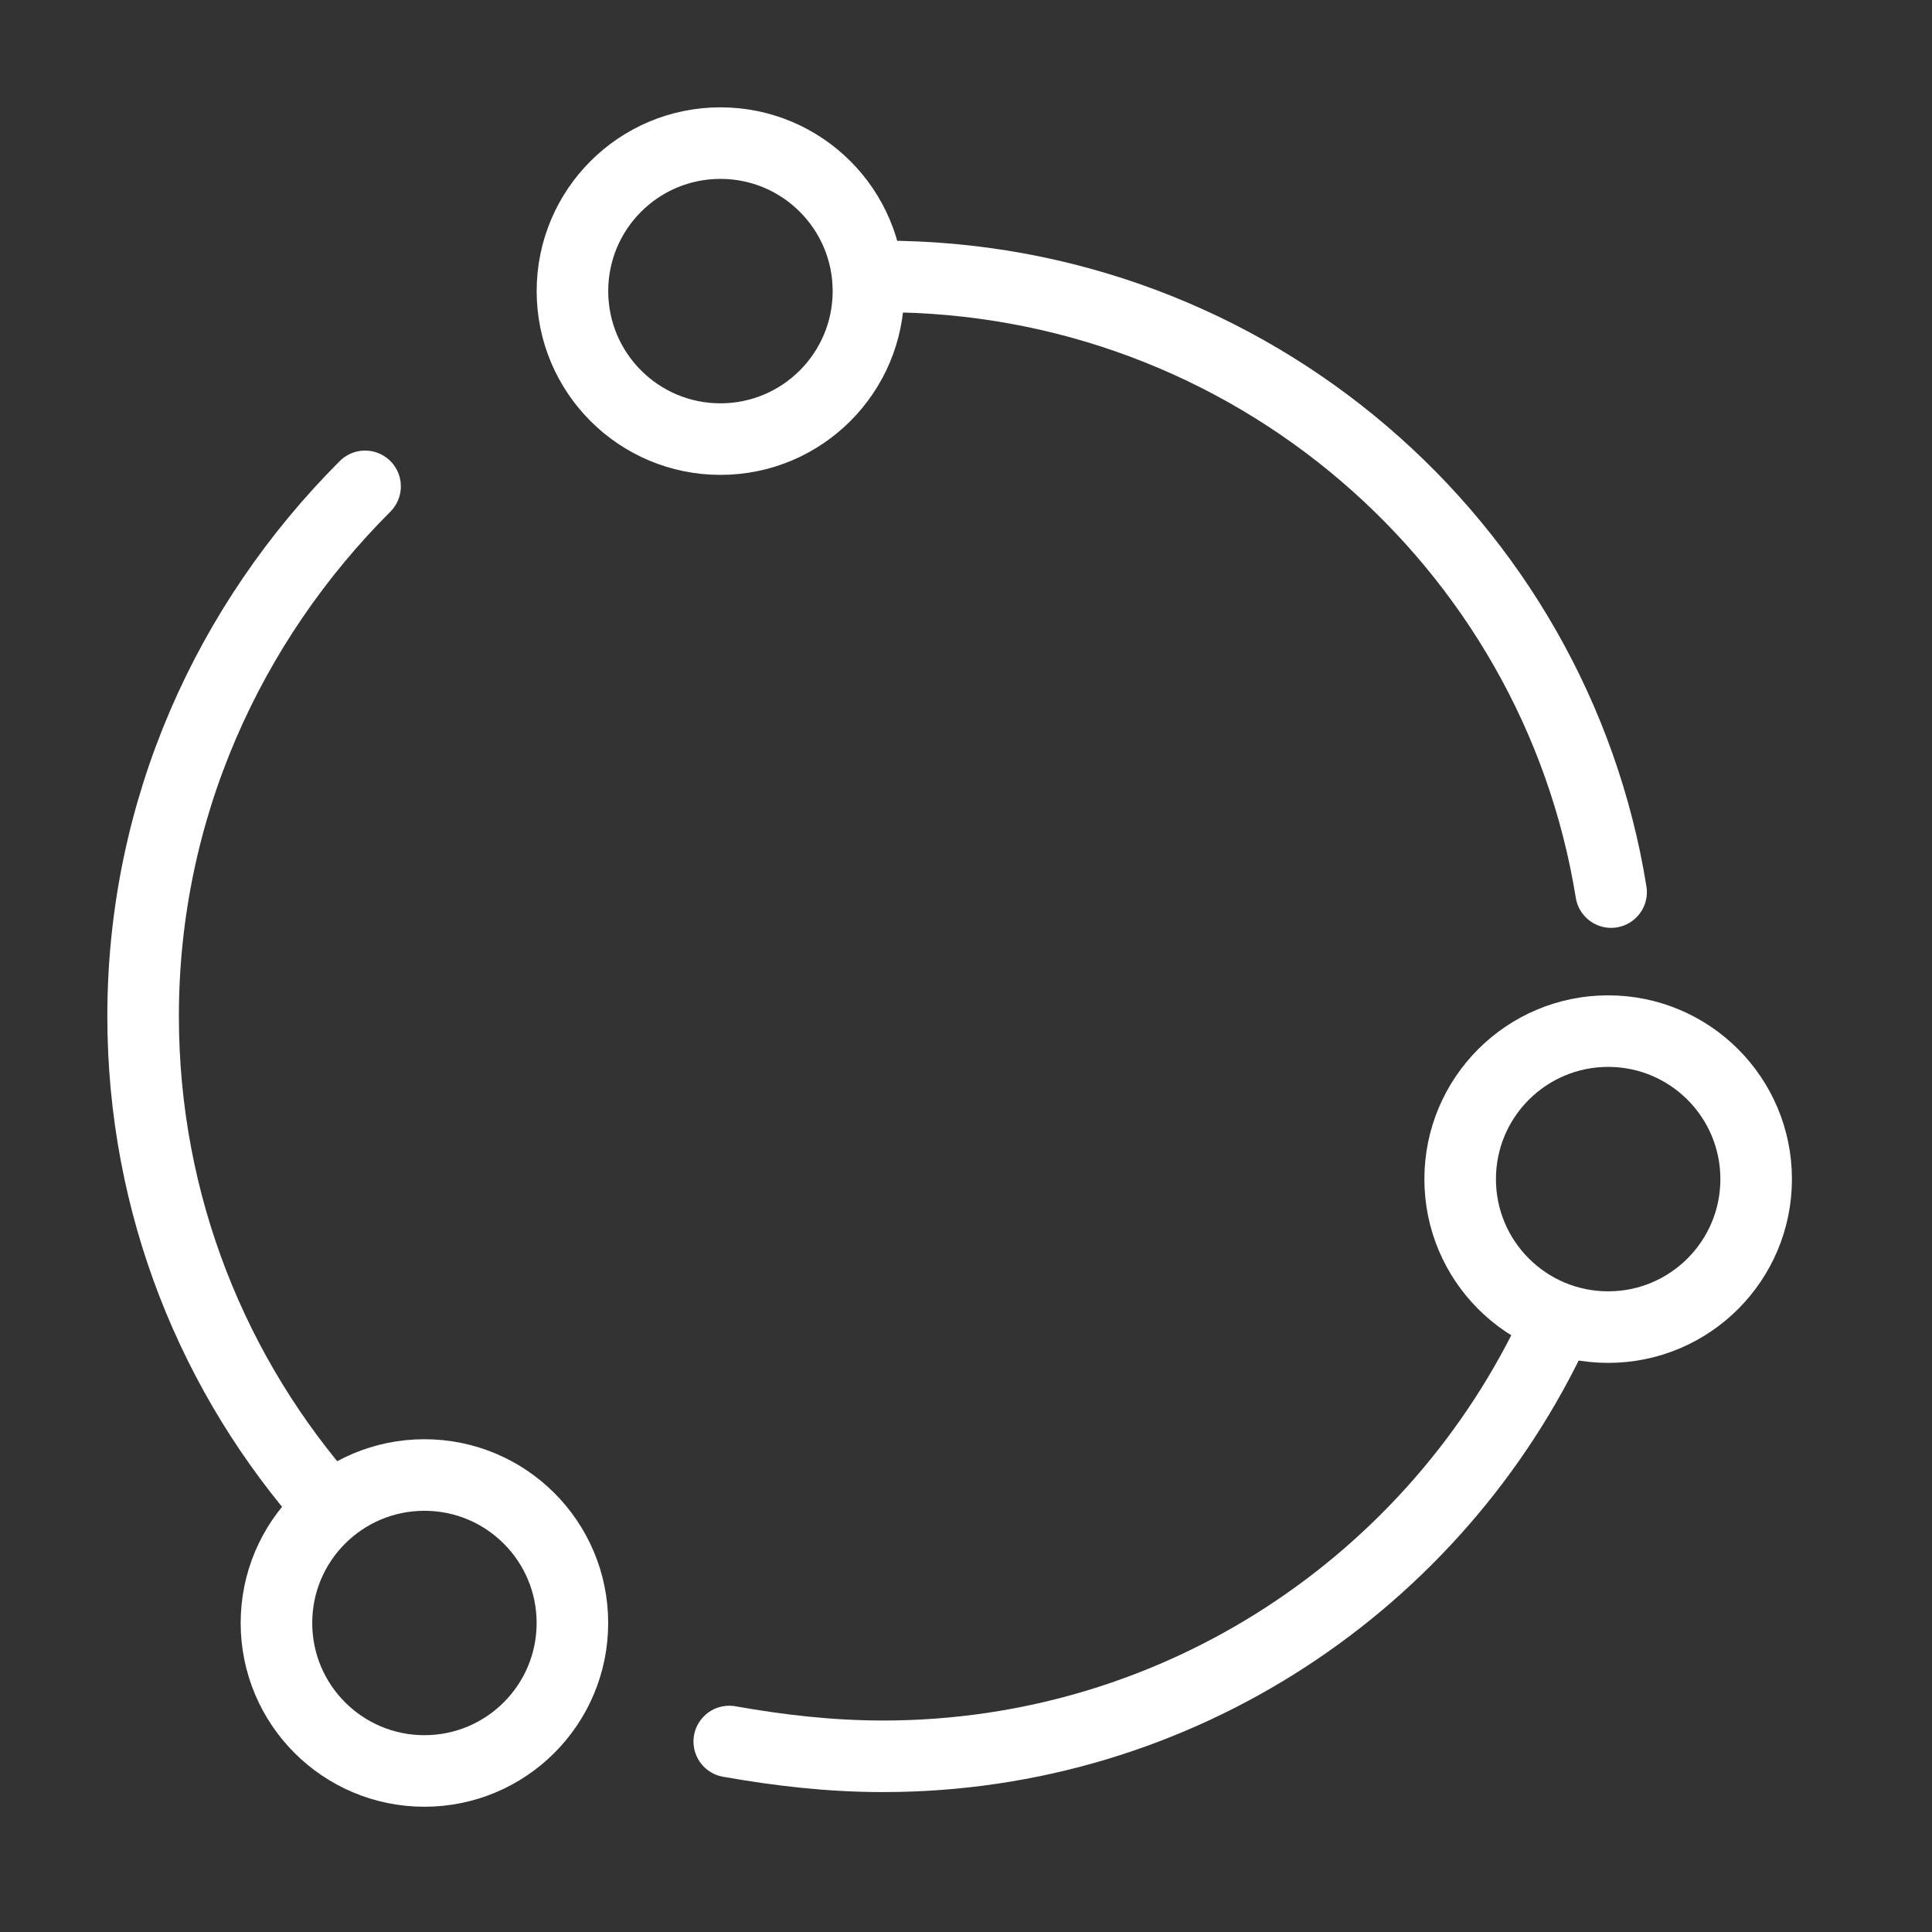
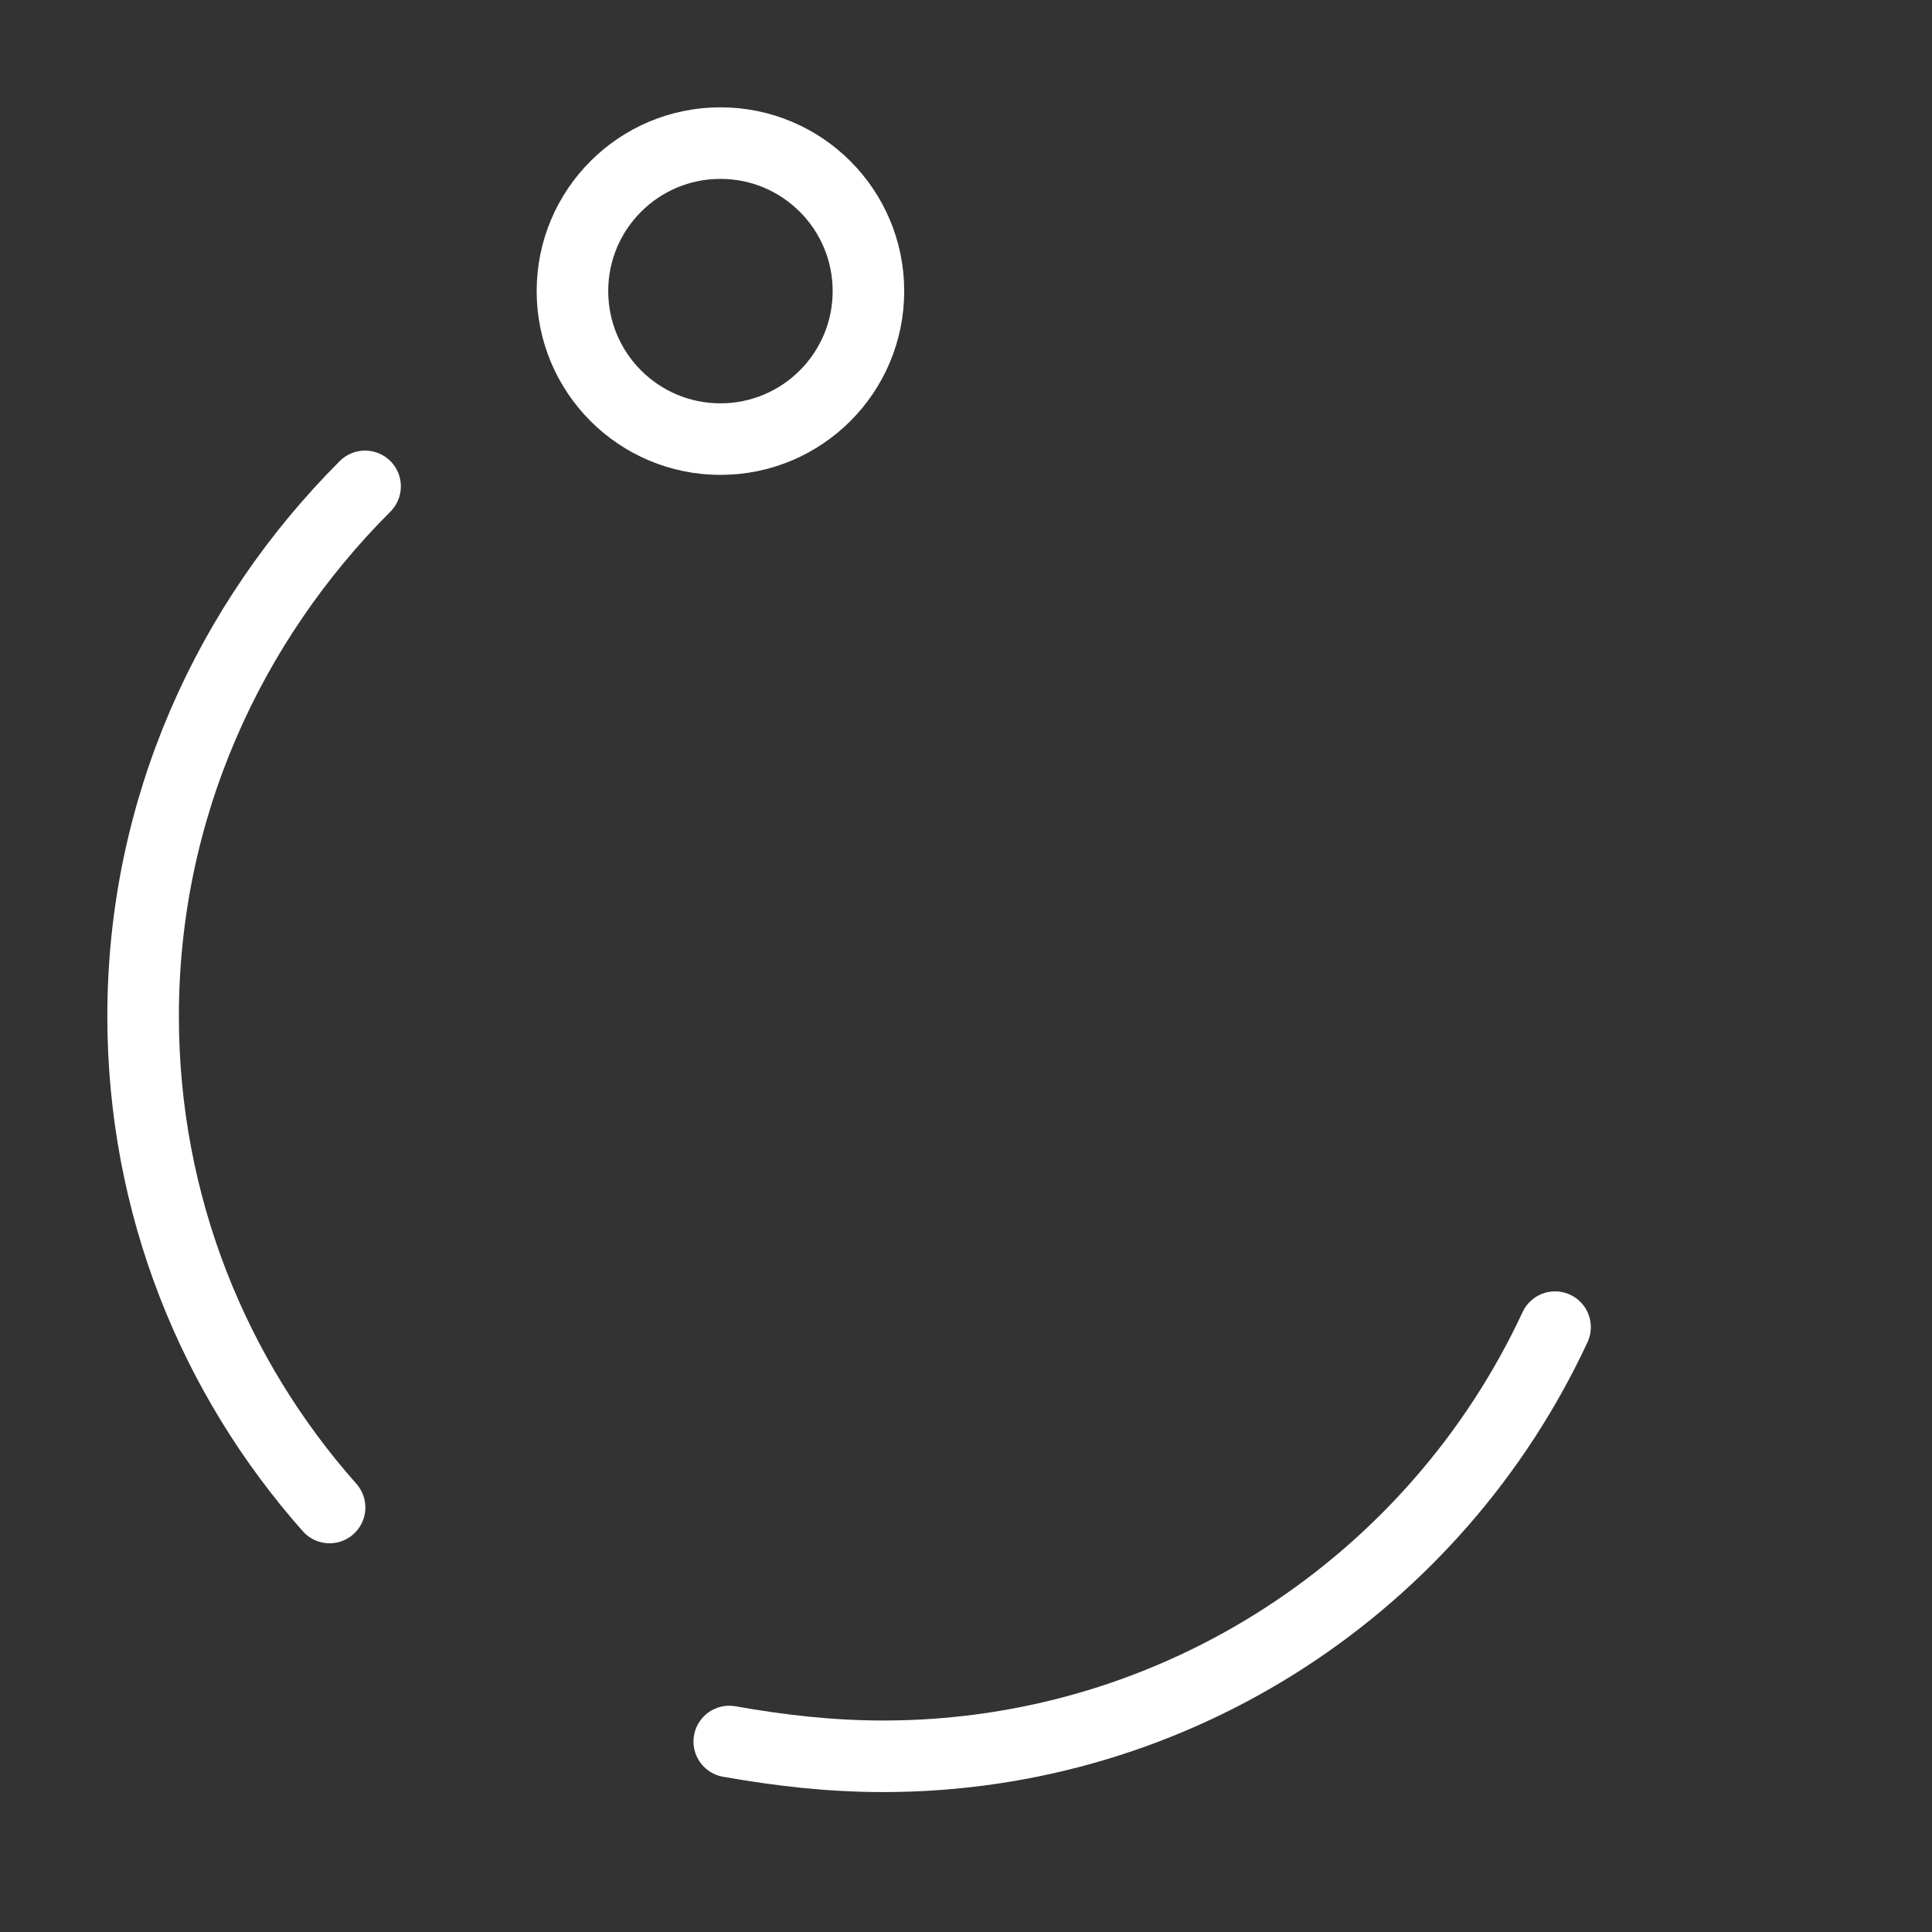
<svg xmlns="http://www.w3.org/2000/svg" width="54" height="54" viewBox="0 0 54 54" fill="none">
  <rect x="0" y="0" width="54" height="54" fill="#333333" stroke="none" />
  <path d="M9.212 42.135C5.985 38.495 4 33.697 4 28.402C4 22.611 6.399 17.399 10.204 13.594" stroke="white" stroke-width="2" stroke-miterlimit="10" stroke-linecap="round" />
  <path d="M43.464 37.094C40.155 44.208 32.957 49.089 24.685 49.089C23.195 49.089 21.789 48.924 20.383 48.676" stroke="white" stroke-width="2" stroke-miterlimit="10" stroke-linecap="round" />
-   <path d="M24.68 7.727C34.938 7.727 43.459 15.172 45.031 24.934" stroke="white" stroke-width="2" stroke-miterlimit="10" stroke-linecap="round" />
  <path d="M20.136 12.273C22.421 12.273 24.273 10.421 24.273 8.136C24.273 5.852 22.421 4 20.136 4C17.852 4 16 5.852 16 8.136C16 10.421 17.852 12.273 20.136 12.273Z" stroke="white" stroke-width="2" stroke-miterlimit="10" />
-   <path d="M11.863 49.499C14.147 49.499 15.999 47.647 15.999 45.363C15.999 43.078 14.147 41.227 11.863 41.227C9.578 41.227 7.727 43.078 7.727 45.363C7.727 47.647 9.578 49.499 11.863 49.499Z" stroke="white" stroke-width="2" stroke-miterlimit="10" />
-   <path d="M44.949 37.093C47.233 37.093 49.085 35.241 49.085 32.957C49.085 30.672 47.233 28.82 44.949 28.82C42.664 28.82 40.812 30.672 40.812 32.957C40.812 35.241 42.664 37.093 44.949 37.093Z" stroke="white" stroke-width="2" stroke-miterlimit="10" />
</svg>